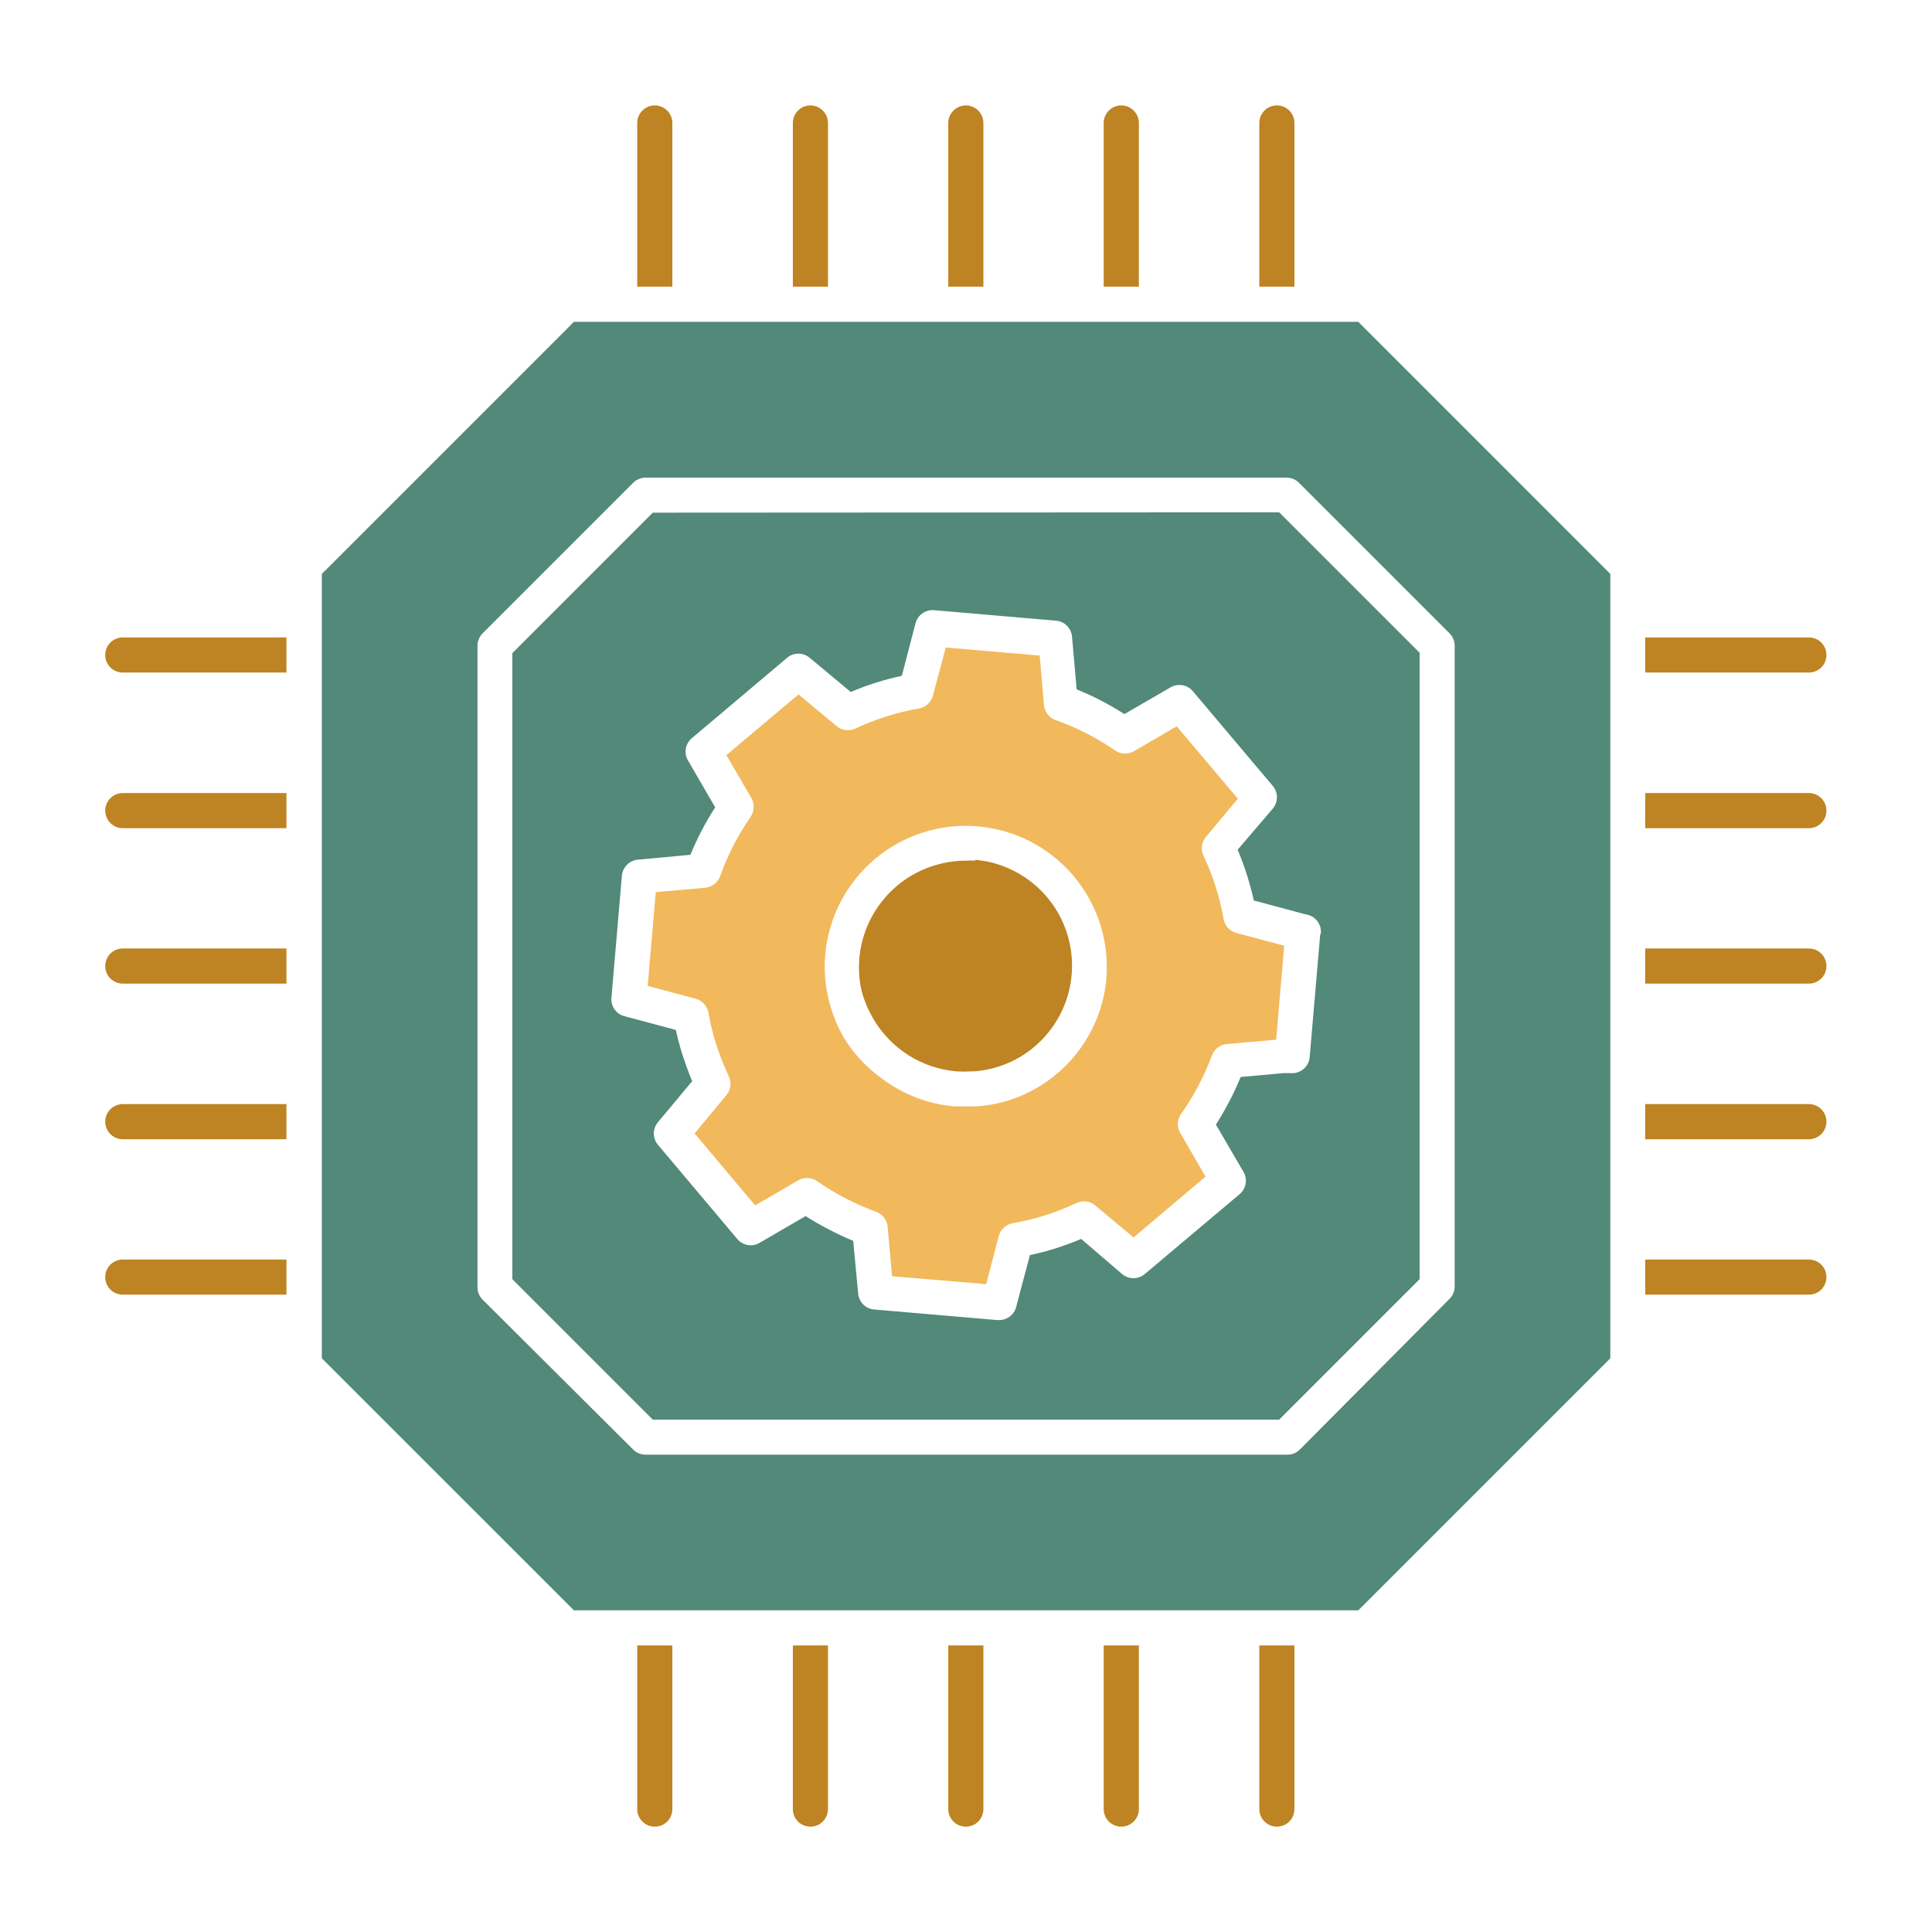
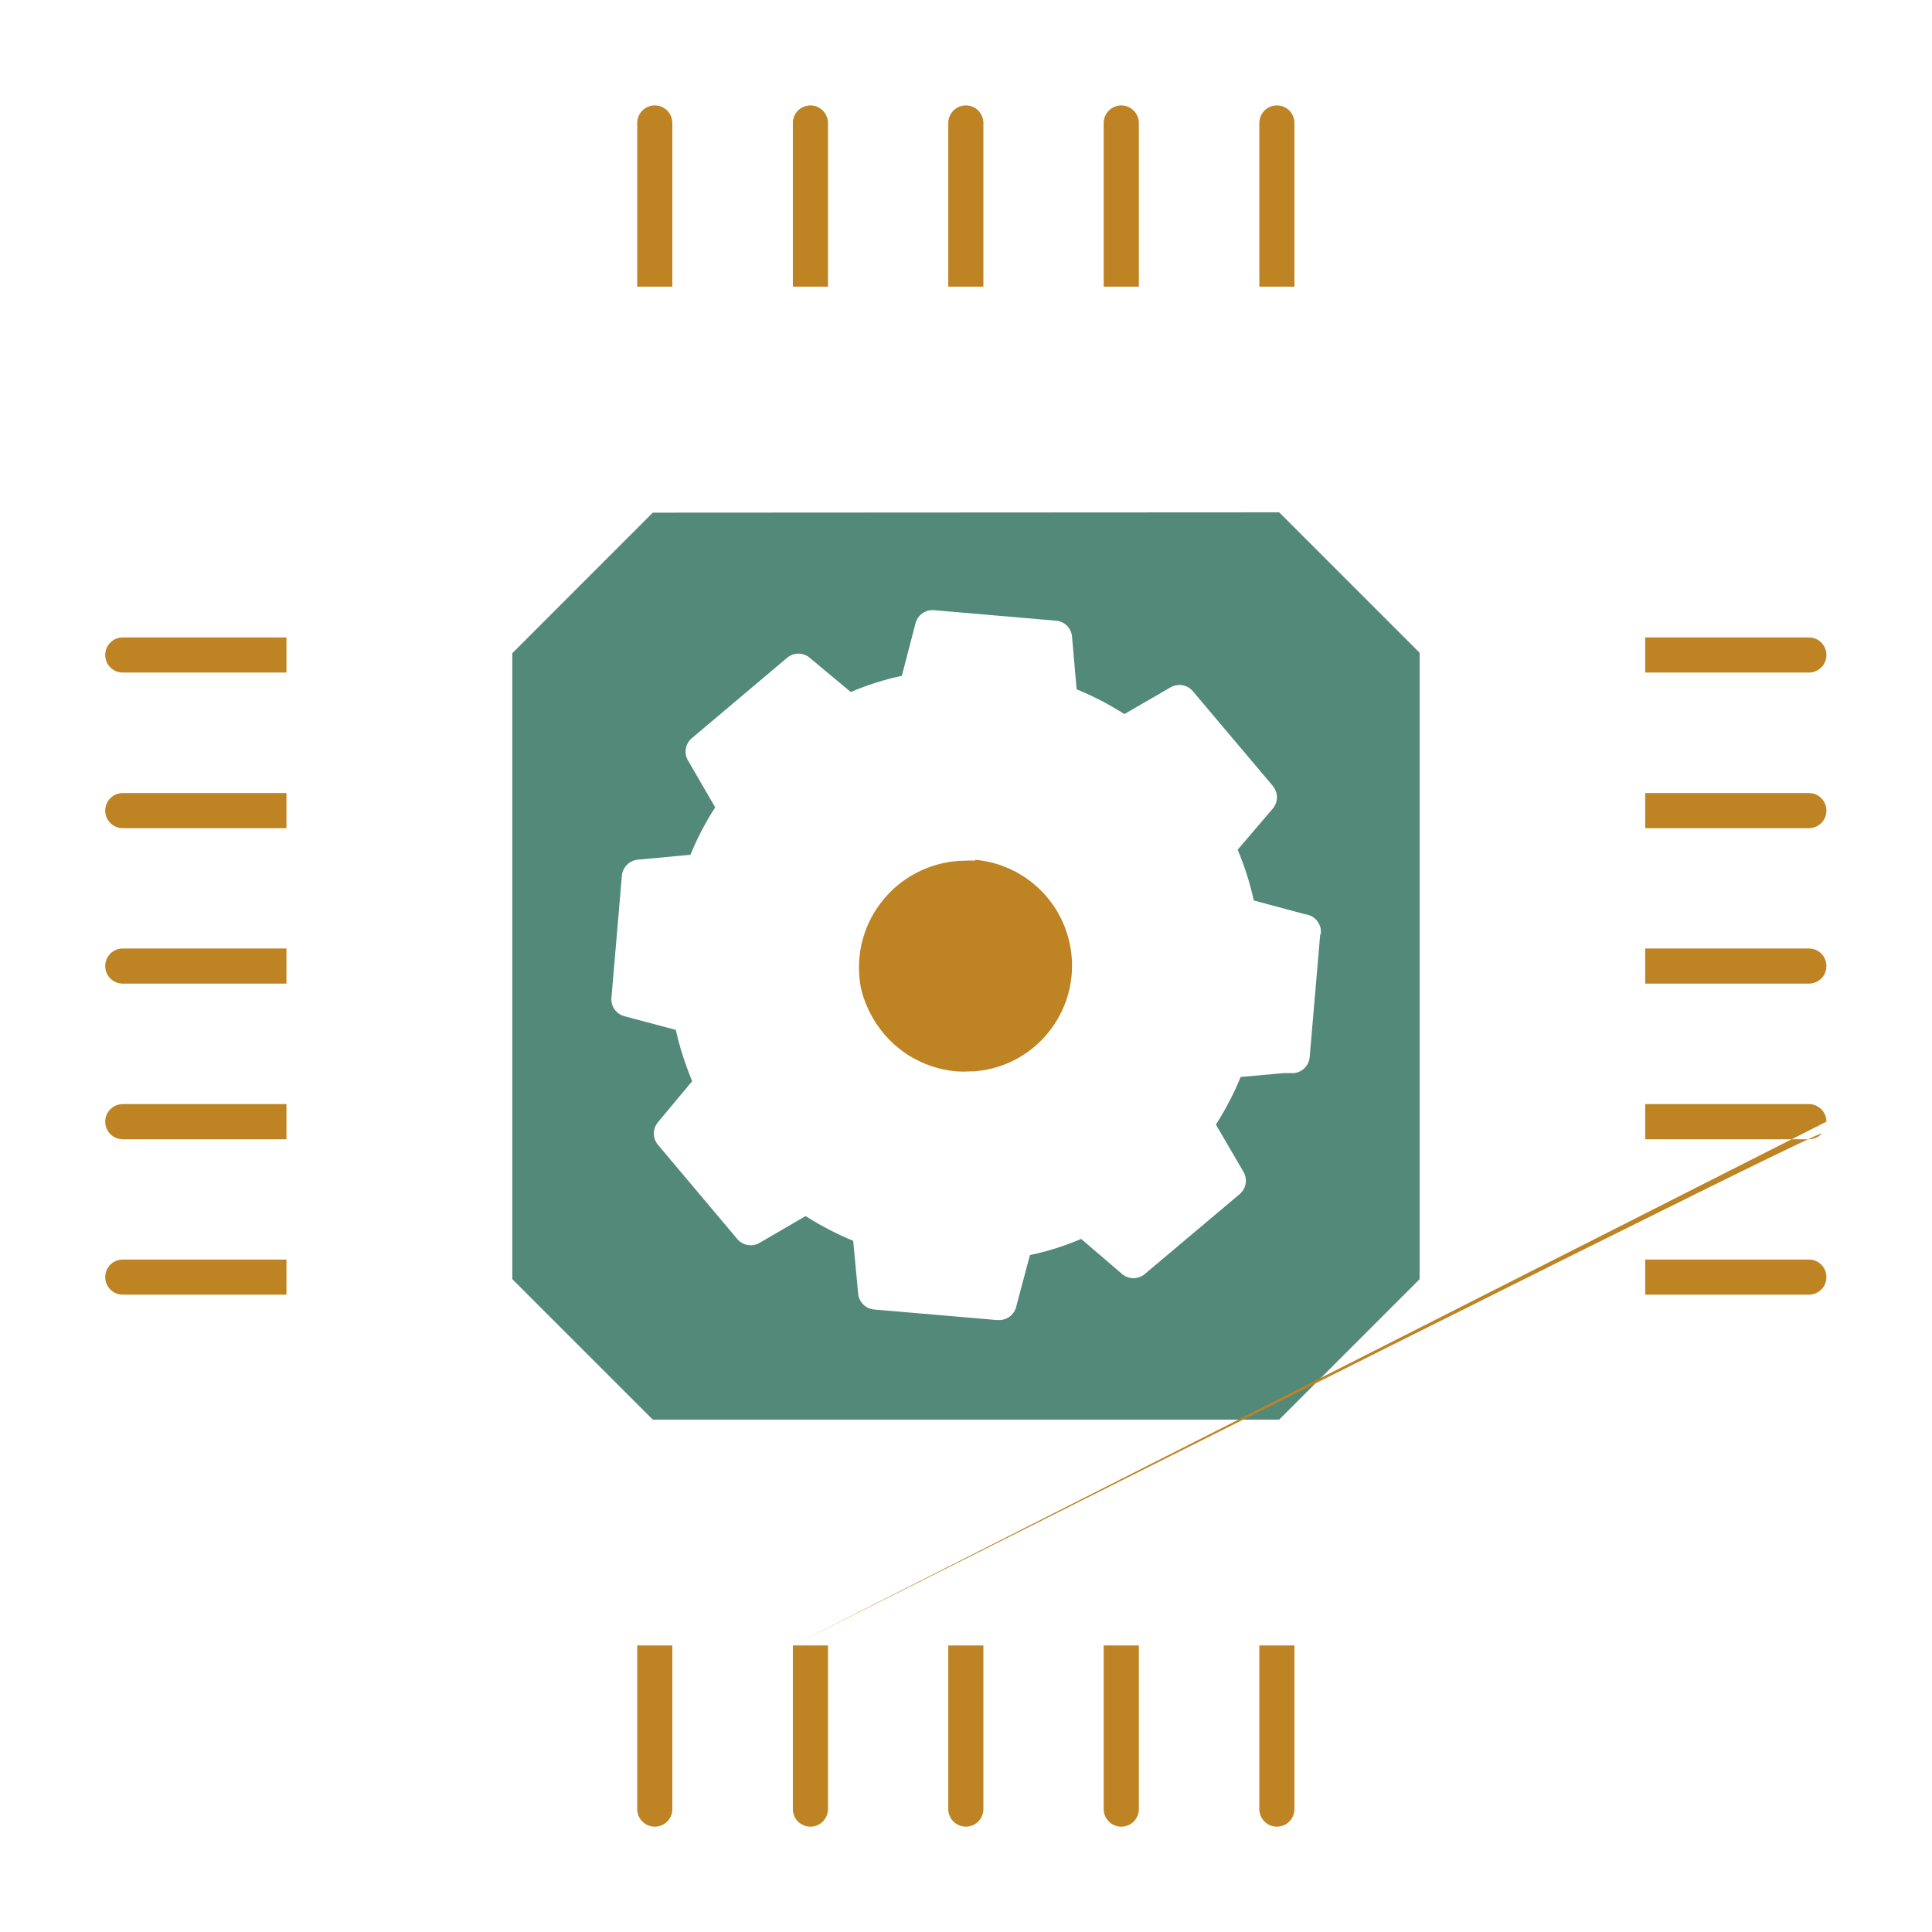
<svg xmlns="http://www.w3.org/2000/svg" width="34" height="34" viewBox="0 0 34 34" fill="none">
-   <path d="M28.339 10.1L23.904 5.664H10.1L5.664 10.1V23.904L10.1 28.339H23.904L28.339 23.904V10.1ZM25.6 22.642C25.599 22.724 25.566 22.802 25.508 22.859L22.874 25.511C22.845 25.539 22.811 25.562 22.773 25.578C22.736 25.593 22.695 25.601 22.655 25.6H11.364C11.323 25.601 11.283 25.593 11.245 25.578C11.207 25.562 11.173 25.539 11.144 25.511L8.495 22.874C8.437 22.817 8.404 22.739 8.403 22.658V11.364C8.403 11.323 8.411 11.282 8.427 11.245C8.443 11.207 8.466 11.173 8.495 11.144L11.144 8.495C11.173 8.467 11.207 8.444 11.245 8.429C11.283 8.413 11.323 8.405 11.364 8.406H22.639C22.68 8.405 22.72 8.413 22.758 8.429C22.796 8.444 22.83 8.467 22.859 8.495L25.508 11.144C25.537 11.173 25.56 11.207 25.576 11.245C25.592 11.282 25.6 11.323 25.6 11.364V22.642Z" fill="#528979" />
-   <path d="M21.534 16.173C21.466 15.787 21.347 15.411 21.178 15.057C21.154 15.004 21.145 14.945 21.152 14.887C21.16 14.829 21.184 14.774 21.221 14.73L21.784 14.056L20.708 12.782L19.954 13.221C19.903 13.25 19.845 13.264 19.787 13.261C19.728 13.259 19.671 13.239 19.623 13.206C19.299 12.983 18.946 12.803 18.576 12.671C18.52 12.651 18.471 12.615 18.434 12.568C18.398 12.521 18.376 12.464 18.372 12.405L18.297 11.537L16.644 11.395L16.418 12.241C16.403 12.298 16.372 12.35 16.329 12.39C16.286 12.43 16.232 12.457 16.174 12.467C15.786 12.535 15.408 12.655 15.052 12.822C14.999 12.847 14.94 12.856 14.882 12.848C14.824 12.841 14.769 12.817 14.724 12.779L14.053 12.22L12.783 13.289L13.222 14.043C13.252 14.095 13.266 14.153 13.263 14.213C13.261 14.272 13.241 14.329 13.207 14.377L13.176 14.424C12.967 14.734 12.798 15.07 12.672 15.422C12.652 15.477 12.616 15.525 12.57 15.56C12.523 15.596 12.467 15.618 12.409 15.623L11.541 15.7L11.398 17.351L12.242 17.576C12.3 17.591 12.351 17.623 12.391 17.667C12.431 17.711 12.458 17.765 12.468 17.824C12.496 17.984 12.534 18.143 12.579 18.3C12.646 18.52 12.729 18.734 12.826 18.942C12.852 18.996 12.861 19.056 12.853 19.114C12.846 19.173 12.821 19.228 12.783 19.273L12.224 19.947L13.29 21.214L14.047 20.772C14.099 20.743 14.157 20.728 14.216 20.731C14.276 20.734 14.333 20.753 14.381 20.788C14.703 21.011 15.052 21.192 15.42 21.326C15.475 21.346 15.523 21.381 15.558 21.428C15.594 21.474 15.616 21.53 15.621 21.588L15.698 22.46L17.355 22.599L17.577 21.752C17.592 21.695 17.624 21.643 17.668 21.603C17.712 21.563 17.766 21.536 17.824 21.526C18.212 21.46 18.588 21.34 18.943 21.171C18.997 21.146 19.056 21.137 19.115 21.144C19.174 21.152 19.229 21.176 19.274 21.214L19.948 21.777L21.215 20.707L20.776 19.947C20.745 19.898 20.728 19.84 20.728 19.782C20.728 19.723 20.745 19.666 20.776 19.616C21.004 19.296 21.189 18.946 21.326 18.578C21.346 18.522 21.381 18.474 21.428 18.437C21.475 18.401 21.53 18.379 21.589 18.374L22.458 18.297L22.6 16.643L21.753 16.417C21.697 16.401 21.647 16.37 21.608 16.327C21.569 16.284 21.544 16.23 21.534 16.173ZM19.472 17.212C19.442 17.568 19.335 17.914 19.158 18.225C18.982 18.536 18.739 18.805 18.449 19.014C18.076 19.284 17.635 19.442 17.175 19.471H17.104H16.999H16.804C16.333 19.432 15.882 19.258 15.506 18.97C15.234 18.774 15.006 18.524 14.835 18.235C14.743 18.071 14.669 17.896 14.616 17.715C14.591 17.629 14.57 17.541 14.554 17.453C14.515 17.239 14.504 17.02 14.523 16.804C14.579 16.148 14.894 15.541 15.397 15.117C15.901 14.693 16.552 14.486 17.208 14.543C17.864 14.599 18.47 14.913 18.894 15.417C19.318 15.92 19.525 16.571 19.469 17.227L19.472 17.212Z" fill="#F1B95C" />
  <path d="M11.488 9.022L9.016 11.495V22.511L11.488 24.983H22.511L24.983 22.511V11.488L22.511 9.016L11.488 9.022ZM23.234 16.44L23.048 18.604C23.042 18.676 23.011 18.743 22.96 18.795C22.909 18.846 22.842 18.878 22.77 18.885H22.622H22.591L21.834 18.953C21.714 19.245 21.568 19.525 21.398 19.791L21.874 20.607C21.916 20.671 21.934 20.748 21.922 20.824C21.911 20.9 21.872 20.969 21.812 21.018L20.146 22.421C20.09 22.468 20.02 22.494 19.947 22.494C19.874 22.494 19.803 22.468 19.747 22.421L19.027 21.803C18.736 21.927 18.434 22.023 18.125 22.087L17.883 22.999C17.866 23.067 17.826 23.127 17.77 23.169C17.713 23.211 17.645 23.233 17.574 23.231H17.547L15.383 23.045C15.31 23.039 15.242 23.007 15.191 22.956C15.14 22.904 15.108 22.837 15.102 22.764L15.015 21.837C14.724 21.716 14.443 21.57 14.177 21.401L13.364 21.874C13.303 21.909 13.232 21.922 13.162 21.911C13.092 21.899 13.028 21.864 12.981 21.812L11.578 20.146C11.532 20.09 11.506 20.02 11.506 19.948C11.506 19.876 11.532 19.806 11.578 19.75L12.181 19.027C12.107 18.848 12.042 18.665 11.983 18.474C11.949 18.356 11.918 18.239 11.893 18.125L10.988 17.883C10.92 17.865 10.861 17.825 10.819 17.769C10.778 17.713 10.757 17.644 10.759 17.574L10.944 15.411C10.95 15.339 10.982 15.271 11.033 15.22C11.083 15.168 11.151 15.136 11.223 15.129L12.15 15.043C12.27 14.752 12.415 14.473 12.586 14.208L12.113 13.392C12.071 13.327 12.056 13.248 12.07 13.172C12.084 13.096 12.125 13.028 12.187 12.981L13.853 11.575C13.908 11.529 13.978 11.503 14.051 11.503C14.123 11.503 14.193 11.529 14.248 11.575L14.972 12.178C15.262 12.054 15.563 11.959 15.871 11.893L16.112 10.966C16.131 10.899 16.171 10.839 16.227 10.798C16.283 10.756 16.352 10.735 16.421 10.737L18.585 10.923C18.658 10.929 18.726 10.961 18.777 11.012C18.828 11.063 18.86 11.132 18.866 11.204L18.947 12.131C19.24 12.25 19.521 12.396 19.787 12.567L20.603 12.094C20.666 12.059 20.74 12.046 20.811 12.059C20.882 12.072 20.947 12.11 20.993 12.165L22.399 13.831C22.446 13.887 22.472 13.958 22.472 14.031C22.472 14.104 22.446 14.174 22.399 14.23L21.781 14.953C21.902 15.242 21.997 15.541 22.065 15.847L22.974 16.091C23.015 16.096 23.054 16.109 23.09 16.129C23.125 16.149 23.157 16.177 23.182 16.209C23.207 16.241 23.225 16.279 23.236 16.318C23.246 16.358 23.249 16.399 23.243 16.44H23.234Z" fill="#528979" />
-   <path d="M17.155 15.146C17.102 15.143 17.049 15.143 16.997 15.146C16.723 15.147 16.453 15.207 16.205 15.322C15.956 15.437 15.736 15.605 15.56 15.815C15.383 16.024 15.254 16.269 15.182 16.533C15.11 16.797 15.097 17.074 15.143 17.344C15.155 17.41 15.171 17.475 15.192 17.539C15.236 17.674 15.296 17.805 15.368 17.928C15.521 18.189 15.734 18.41 15.99 18.572C16.247 18.733 16.538 18.83 16.839 18.855C16.919 18.86 16.998 18.86 17.077 18.855H17.124C17.472 18.834 17.808 18.713 18.091 18.509C18.4 18.286 18.633 17.974 18.76 17.615C18.887 17.255 18.9 16.866 18.799 16.498C18.699 16.131 18.488 15.803 18.196 15.559C17.903 15.314 17.543 15.165 17.164 15.131L17.155 15.146ZM2.161 22.166H5.041V22.784H2.161C2.079 22.784 2 22.751 1.942 22.694C1.884 22.636 1.852 22.557 1.852 22.475C1.852 22.393 1.884 22.314 1.942 22.256C2 22.198 2.079 22.166 2.161 22.166ZM16.688 28.957H17.306V31.837C17.306 31.919 17.273 31.998 17.216 32.056C17.158 32.114 17.079 32.146 16.997 32.146C16.915 32.146 16.836 32.114 16.779 32.056C16.721 31.998 16.688 31.919 16.688 31.837V28.957ZM20.042 2.165V5.045H19.423V2.165C19.423 2.083 19.456 2.004 19.514 1.946C19.572 1.888 19.651 1.855 19.733 1.855C19.814 1.855 19.893 1.888 19.951 1.946C20.009 2.004 20.042 2.083 20.042 2.165ZM2.161 11.218H5.041V11.836H2.161C2.079 11.836 2 11.803 1.942 11.745C1.884 11.688 1.852 11.609 1.852 11.527C1.852 11.445 1.884 11.366 1.942 11.308C2 11.25 2.079 11.218 2.161 11.218ZM32.142 17.001C32.142 17.083 32.11 17.162 32.052 17.22C31.994 17.277 31.915 17.31 31.833 17.31H28.953V16.692H31.833C31.915 16.692 31.994 16.724 32.052 16.782C32.11 16.84 32.142 16.919 32.142 17.001ZM32.142 22.475C32.142 22.557 32.11 22.636 32.052 22.694C31.994 22.751 31.915 22.784 31.833 22.784H28.953V22.166H31.833C31.915 22.166 31.994 22.198 32.052 22.256C32.11 22.314 32.142 22.393 32.142 22.475ZM11.832 2.165V5.045H11.214V2.165C11.214 2.083 11.246 2.004 11.305 1.946C11.362 1.888 11.441 1.855 11.523 1.855C11.605 1.855 11.684 1.888 11.742 1.946C11.8 2.004 11.832 2.083 11.832 2.165ZM14.571 2.165V5.045H13.953V2.165C13.953 2.083 13.985 2.004 14.043 1.946C14.101 1.888 14.18 1.855 14.262 1.855C14.344 1.855 14.422 1.888 14.48 1.946C14.538 2.004 14.571 2.083 14.571 2.165ZM17.306 2.165V5.045H16.688V2.165C16.688 2.083 16.721 2.004 16.779 1.946C16.836 1.888 16.915 1.855 16.997 1.855C17.079 1.855 17.158 1.888 17.216 1.946C17.273 2.004 17.306 2.083 17.306 2.165ZM31.833 11.836H28.953V11.218H31.833C31.915 11.218 31.994 11.25 32.052 11.308C32.11 11.366 32.142 11.445 32.142 11.527C32.142 11.609 32.11 11.688 32.052 11.745C31.994 11.803 31.915 11.836 31.833 11.836ZM32.142 14.265C32.142 14.347 32.11 14.426 32.052 14.484C31.994 14.542 31.915 14.575 31.833 14.575H28.953V13.956H31.833C31.915 13.956 31.994 13.989 32.052 14.047C32.11 14.105 32.142 14.184 32.142 14.265ZM11.214 28.957H11.832V31.837C11.832 31.919 11.8 31.998 11.742 32.056C11.684 32.114 11.605 32.146 11.523 32.146C11.441 32.146 11.362 32.114 11.305 32.056C11.246 31.998 11.214 31.919 11.214 31.837V28.957ZM22.78 2.165V5.045H22.162V2.165C22.162 2.083 22.195 2.004 22.253 1.946C22.31 1.888 22.389 1.855 22.471 1.855C22.553 1.855 22.632 1.888 22.69 1.946C22.747 2.004 22.78 2.083 22.78 2.165ZM2.161 13.956H5.041V14.575H2.161C2.079 14.575 2 14.542 1.942 14.484C1.884 14.426 1.852 14.347 1.852 14.265C1.852 14.184 1.884 14.105 1.942 14.047C2 13.989 2.079 13.956 2.161 13.956ZM19.423 28.957H20.042V31.837C20.042 31.919 20.009 31.998 19.951 32.056C19.893 32.114 19.814 32.146 19.733 32.146C19.651 32.146 19.572 32.114 19.514 32.056C19.456 31.998 19.423 31.919 19.423 31.837V28.957ZM2.161 16.692H5.041V17.31H2.161C2.079 17.31 2 17.277 1.942 17.22C1.884 17.162 1.852 17.083 1.852 17.001C1.852 16.919 1.884 16.84 1.942 16.782C2 16.724 2.079 16.692 2.161 16.692ZM2.161 19.43H5.041V20.049H2.161C2.079 20.049 2 20.016 1.942 19.958C1.884 19.9 1.852 19.821 1.852 19.739C1.852 19.657 1.884 19.579 1.942 19.521C2 19.463 2.079 19.43 2.161 19.43ZM22.162 28.957H22.78V31.837C22.78 31.919 22.747 31.998 22.69 32.056C22.632 32.114 22.553 32.146 22.471 32.146C22.389 32.146 22.31 32.114 22.253 32.056C22.195 31.998 22.162 31.919 22.162 31.837V28.957ZM13.953 28.957H14.571V31.837C14.571 31.919 14.538 31.998 14.48 32.056C14.422 32.114 14.344 32.146 14.262 32.146C14.18 32.146 14.101 32.114 14.043 32.056C13.985 31.998 13.953 31.919 13.953 31.837V28.957ZM32.142 19.739C32.142 19.821 32.11 19.9 32.052 19.958C31.994 20.016 31.915 20.049 31.833 20.049H28.953V19.43H31.833C31.915 19.43 31.994 19.463 32.052 19.521C32.11 19.579 32.142 19.657 32.142 19.739Z" fill="#BE8322" />
+   <path d="M17.155 15.146C17.102 15.143 17.049 15.143 16.997 15.146C16.723 15.147 16.453 15.207 16.205 15.322C15.956 15.437 15.736 15.605 15.56 15.815C15.383 16.024 15.254 16.269 15.182 16.533C15.11 16.797 15.097 17.074 15.143 17.344C15.155 17.41 15.171 17.475 15.192 17.539C15.236 17.674 15.296 17.805 15.368 17.928C15.521 18.189 15.734 18.41 15.99 18.572C16.247 18.733 16.538 18.83 16.839 18.855C16.919 18.86 16.998 18.86 17.077 18.855H17.124C17.472 18.834 17.808 18.713 18.091 18.509C18.4 18.286 18.633 17.974 18.76 17.615C18.887 17.255 18.9 16.866 18.799 16.498C18.699 16.131 18.488 15.803 18.196 15.559C17.903 15.314 17.543 15.165 17.164 15.131L17.155 15.146ZM2.161 22.166H5.041V22.784H2.161C2.079 22.784 2 22.751 1.942 22.694C1.884 22.636 1.852 22.557 1.852 22.475C1.852 22.393 1.884 22.314 1.942 22.256C2 22.198 2.079 22.166 2.161 22.166ZM16.688 28.957H17.306V31.837C17.306 31.919 17.273 31.998 17.216 32.056C17.158 32.114 17.079 32.146 16.997 32.146C16.915 32.146 16.836 32.114 16.779 32.056C16.721 31.998 16.688 31.919 16.688 31.837V28.957ZM20.042 2.165V5.045H19.423V2.165C19.423 2.083 19.456 2.004 19.514 1.946C19.572 1.888 19.651 1.855 19.733 1.855C19.814 1.855 19.893 1.888 19.951 1.946C20.009 2.004 20.042 2.083 20.042 2.165ZM2.161 11.218H5.041V11.836H2.161C2.079 11.836 2 11.803 1.942 11.745C1.884 11.688 1.852 11.609 1.852 11.527C1.852 11.445 1.884 11.366 1.942 11.308C2 11.25 2.079 11.218 2.161 11.218ZM32.142 17.001C32.142 17.083 32.11 17.162 32.052 17.22C31.994 17.277 31.915 17.31 31.833 17.31H28.953V16.692H31.833C31.915 16.692 31.994 16.724 32.052 16.782C32.11 16.84 32.142 16.919 32.142 17.001ZM32.142 22.475C32.142 22.557 32.11 22.636 32.052 22.694C31.994 22.751 31.915 22.784 31.833 22.784H28.953V22.166H31.833C31.915 22.166 31.994 22.198 32.052 22.256C32.11 22.314 32.142 22.393 32.142 22.475ZM11.832 2.165V5.045H11.214V2.165C11.214 2.083 11.246 2.004 11.305 1.946C11.362 1.888 11.441 1.855 11.523 1.855C11.605 1.855 11.684 1.888 11.742 1.946C11.8 2.004 11.832 2.083 11.832 2.165ZM14.571 2.165V5.045H13.953V2.165C13.953 2.083 13.985 2.004 14.043 1.946C14.101 1.888 14.18 1.855 14.262 1.855C14.344 1.855 14.422 1.888 14.48 1.946C14.538 2.004 14.571 2.083 14.571 2.165ZM17.306 2.165V5.045H16.688V2.165C16.688 2.083 16.721 2.004 16.779 1.946C16.836 1.888 16.915 1.855 16.997 1.855C17.079 1.855 17.158 1.888 17.216 1.946C17.273 2.004 17.306 2.083 17.306 2.165ZM31.833 11.836H28.953V11.218H31.833C31.915 11.218 31.994 11.25 32.052 11.308C32.11 11.366 32.142 11.445 32.142 11.527C32.142 11.609 32.11 11.688 32.052 11.745C31.994 11.803 31.915 11.836 31.833 11.836ZM32.142 14.265C32.142 14.347 32.11 14.426 32.052 14.484C31.994 14.542 31.915 14.575 31.833 14.575H28.953V13.956H31.833C31.915 13.956 31.994 13.989 32.052 14.047C32.11 14.105 32.142 14.184 32.142 14.265ZM11.214 28.957H11.832V31.837C11.832 31.919 11.8 31.998 11.742 32.056C11.684 32.114 11.605 32.146 11.523 32.146C11.441 32.146 11.362 32.114 11.305 32.056C11.246 31.998 11.214 31.919 11.214 31.837V28.957ZM22.78 2.165V5.045H22.162V2.165C22.162 2.083 22.195 2.004 22.253 1.946C22.31 1.888 22.389 1.855 22.471 1.855C22.553 1.855 22.632 1.888 22.69 1.946C22.747 2.004 22.78 2.083 22.78 2.165ZM2.161 13.956H5.041V14.575H2.161C2.079 14.575 2 14.542 1.942 14.484C1.884 14.426 1.852 14.347 1.852 14.265C1.852 14.184 1.884 14.105 1.942 14.047C2 13.989 2.079 13.956 2.161 13.956ZM19.423 28.957H20.042V31.837C20.042 31.919 20.009 31.998 19.951 32.056C19.893 32.114 19.814 32.146 19.733 32.146C19.651 32.146 19.572 32.114 19.514 32.056C19.456 31.998 19.423 31.919 19.423 31.837V28.957ZM2.161 16.692H5.041V17.31H2.161C2.079 17.31 2 17.277 1.942 17.22C1.884 17.162 1.852 17.083 1.852 17.001C1.852 16.919 1.884 16.84 1.942 16.782C2 16.724 2.079 16.692 2.161 16.692ZM2.161 19.43H5.041V20.049H2.161C2.079 20.049 2 20.016 1.942 19.958C1.884 19.9 1.852 19.821 1.852 19.739C1.852 19.657 1.884 19.579 1.942 19.521C2 19.463 2.079 19.43 2.161 19.43ZM22.162 28.957H22.78V31.837C22.78 31.919 22.747 31.998 22.69 32.056C22.632 32.114 22.553 32.146 22.471 32.146C22.389 32.146 22.31 32.114 22.253 32.056C22.195 31.998 22.162 31.919 22.162 31.837V28.957ZM13.953 28.957H14.571V31.837C14.571 31.919 14.538 31.998 14.48 32.056C14.422 32.114 14.344 32.146 14.262 32.146C14.18 32.146 14.101 32.114 14.043 32.056C13.985 31.998 13.953 31.919 13.953 31.837V28.957ZC32.142 19.821 32.11 19.9 32.052 19.958C31.994 20.016 31.915 20.049 31.833 20.049H28.953V19.43H31.833C31.915 19.43 31.994 19.463 32.052 19.521C32.11 19.579 32.142 19.657 32.142 19.739Z" fill="#BE8322" />
</svg>